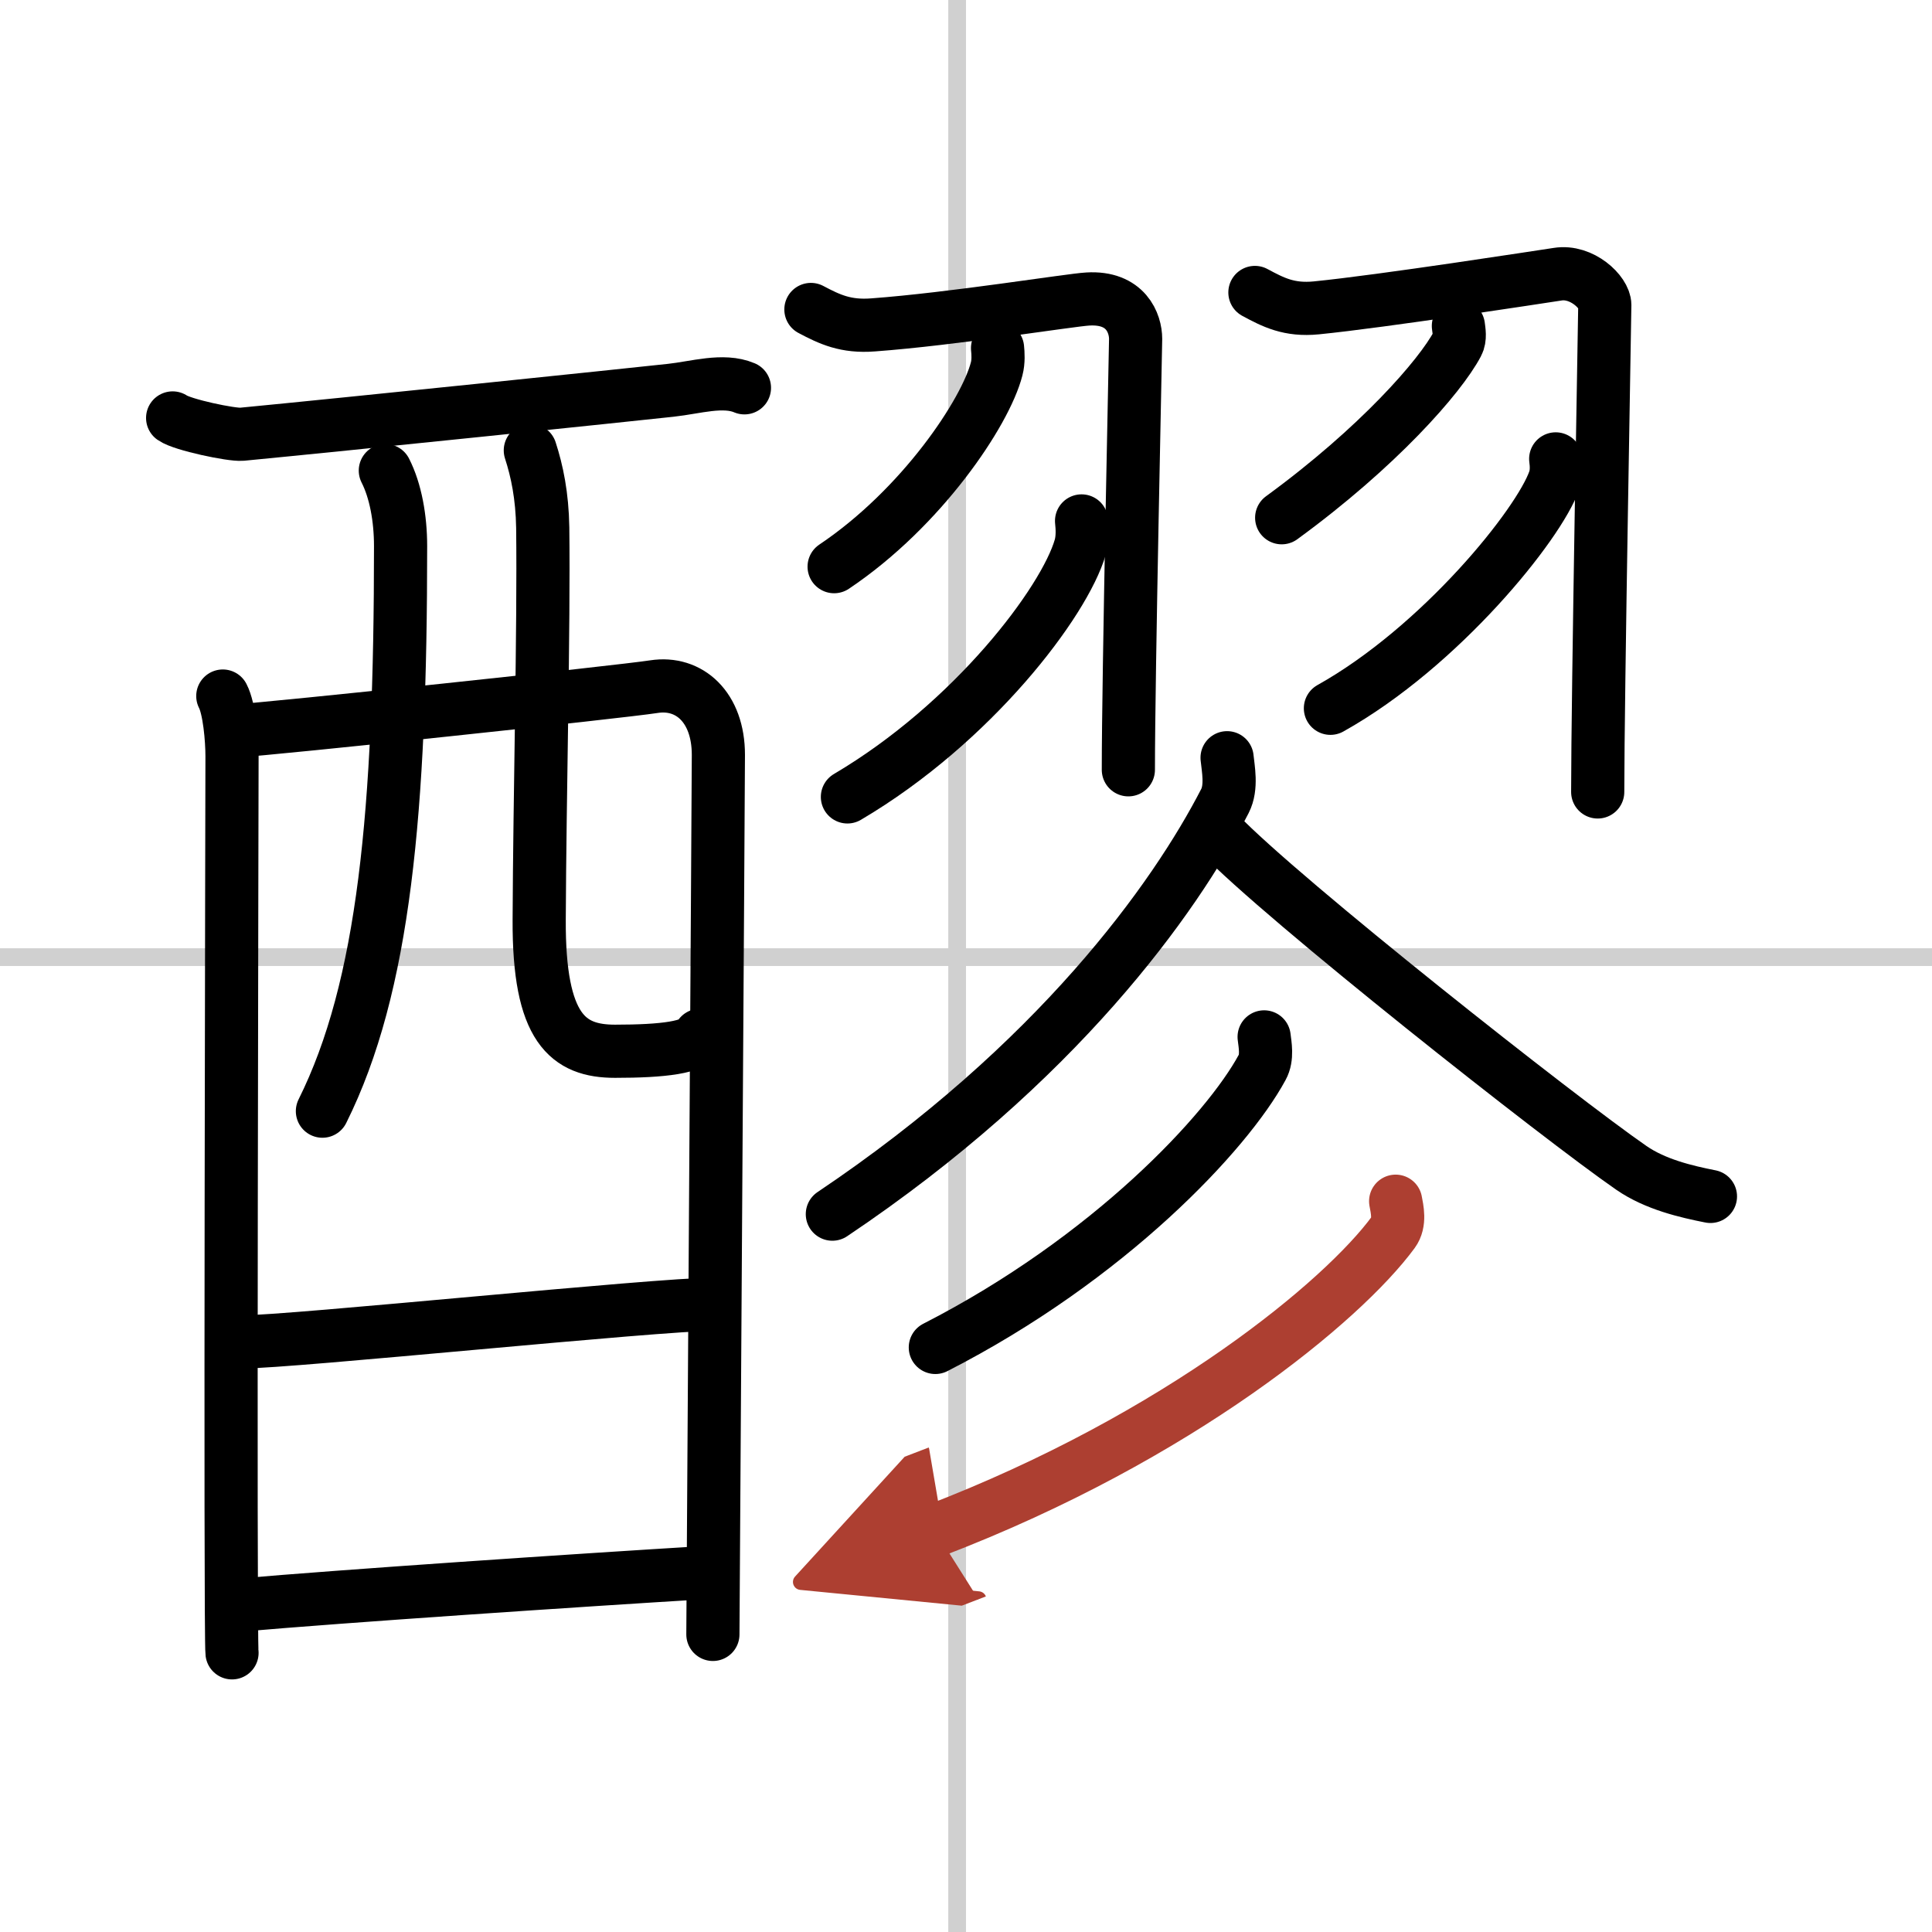
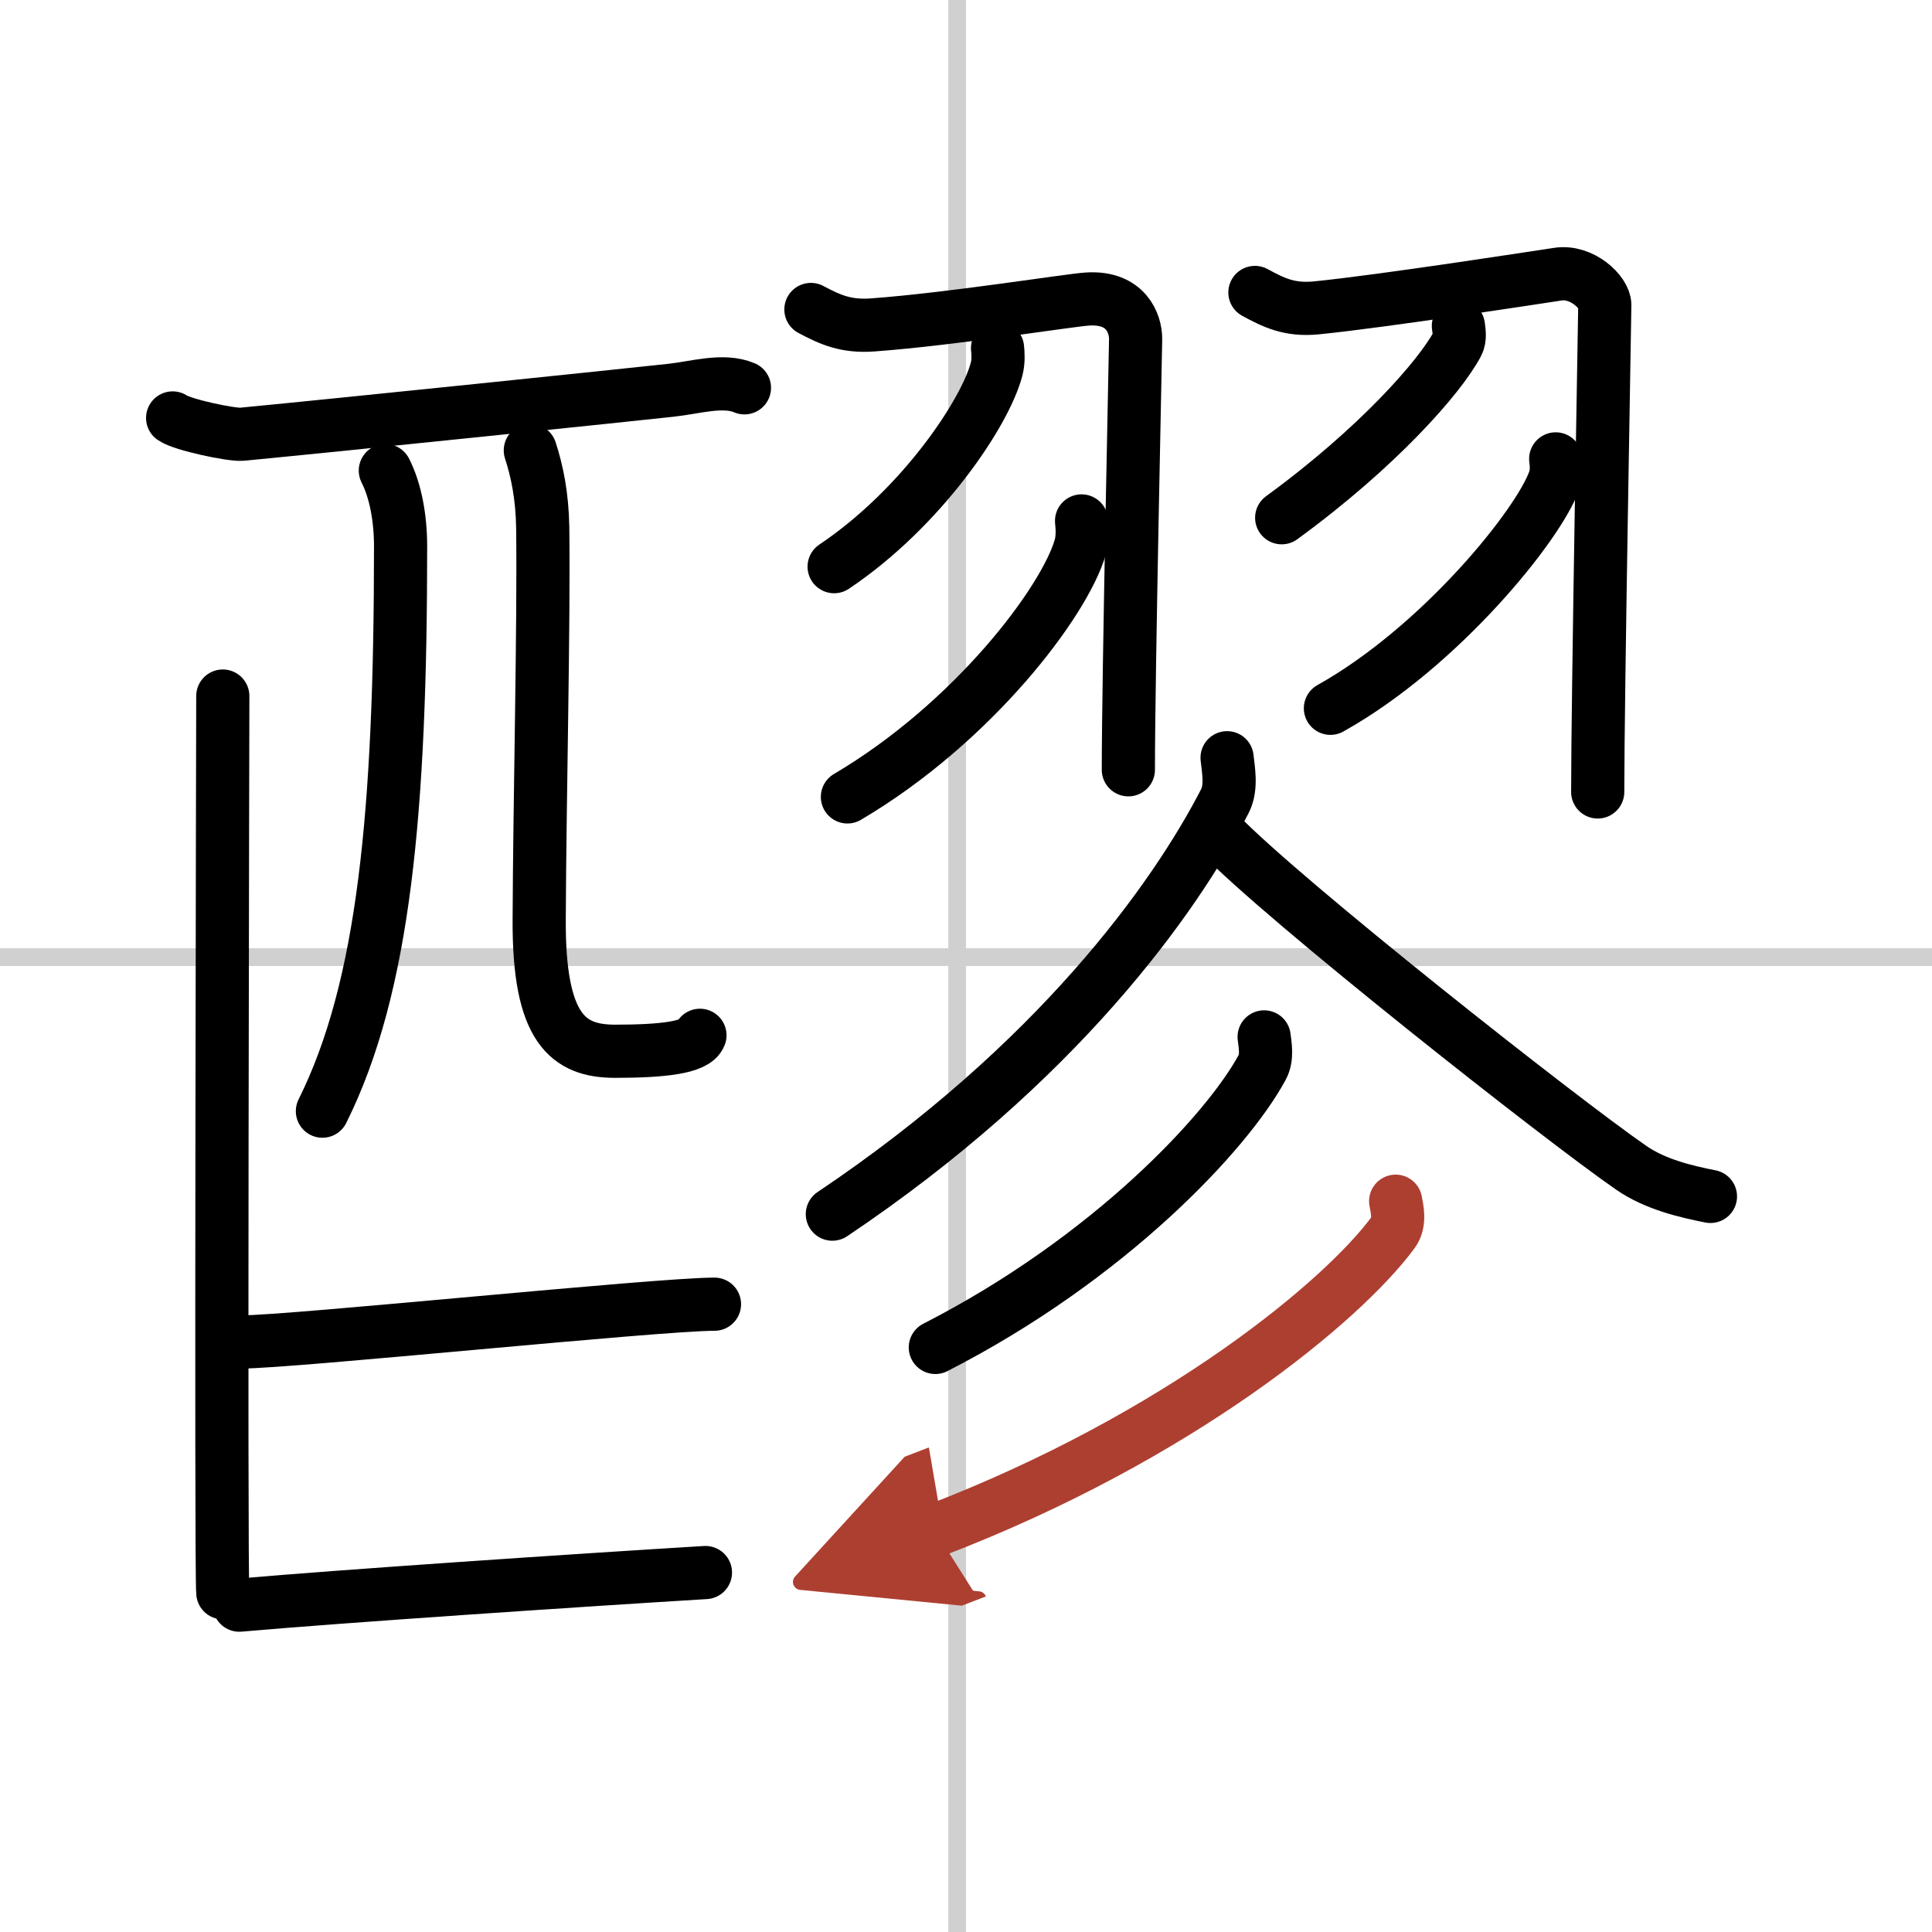
<svg xmlns="http://www.w3.org/2000/svg" width="400" height="400" viewBox="0 0 109 109">
  <defs>
    <marker id="a" markerWidth="4" orient="auto" refX="1" refY="5" viewBox="0 0 10 10">
      <polyline points="0 0 10 5 0 10 1 5" fill="#ad3f31" stroke="#ad3f31" />
    </marker>
  </defs>
  <g fill="none" stroke="#000" stroke-linecap="round" stroke-linejoin="round" stroke-width="3">
    <rect width="100%" height="100%" fill="#fff" stroke="#fff" />
    <line x1="54" x2="54" y2="109" stroke="#d0d0d0" stroke-width="1" />
    <line x2="109" y1="54" y2="54" stroke="#d0d0d0" stroke-width="1" />
    <path d="m9.74 23.58c0.55 0.39 3.33 0.97 3.9 0.92 5.83-0.56 21.74-2.21 24.2-2.48 1.4-0.15 2.96-0.65 4.16-0.14" />
-     <path d="m12.57 39.27c0.37 0.71 0.52 2.44 0.52 3.39s-0.12 49.64 0 50.59" />
-     <path d="m13.26 41.24c2.11-0.12 21.71-2.2 23.63-2.5 1.99-0.31 3.64 1.15 3.64 3.85 0 1.51-0.31 48.91-0.31 49.62" />
+     <path d="m12.57 39.27s-0.12 49.64 0 50.59" />
    <path d="m21.74 26.55c0.58 1.14 0.86 2.7 0.86 4.26 0 14.94-0.92 24.88-4.41 31.88" />
    <path d="m29.92 25.41c0.38 1.17 0.67 2.55 0.7 4.36 0.07 5.74-0.17 15.04-0.2 22.12-0.03 6.15 1.63 7.42 4.28 7.42 2.68 0 4.53-0.21 4.79-0.9" />
    <path d="m13.63 75.71c2.86 0 23.45-2.13 26.68-2.13" />
    <path d="m13.5 90.56c5.82-0.51 19.05-1.4 26.3-1.84" />
    <path d="m45.75 17.46c1.06 0.56 1.96 0.99 3.51 0.87 4.49-0.33 11.15-1.41 12.11-1.46 2.16-0.13 2.7 1.38 2.7 2.25 0 0.46-0.41 19-0.41 24.31" />
    <path d="m56.28 19.64c0.03 0.29 0.06 0.75-0.05 1.17-0.63 2.46-4.23 7.85-9.17 11.16" />
    <path d="m61.02 29.39c0.04 0.37 0.08 0.95-0.07 1.47-0.9 3.11-6.07 9.93-13.14 14.1" />
    <path d="M70.8,16.5c1.04,0.56,1.93,1.02,3.46,0.87C78,17,86.94,15.61,87.88,15.47c1.37-0.22,2.66,1.03,2.66,1.74c0,0.46-0.4,22.17-0.4,27.47" />
    <path d="m82.28 18.39c0.03 0.25 0.12 0.69-0.06 1.02-0.97 1.83-4.47 5.83-9.91 9.8" />
    <path d="m87.77 25.89c0.04 0.3 0.08 0.76-0.07 1.19-0.87 2.51-6.45 9.42-12.64 12.88" />
    <path d="M69.23,42.75c0.06,0.61,0.28,1.66-0.12,2.44C66.27,50.71,59.63,60,46.96,68.5" />
    <path d="m68.75 47c3.63 3.78 19.28 16.12 23.29 18.89 1.36 0.94 3.1 1.34 4.46 1.61" />
    <path d="m71.32 58.5c0.05 0.43 0.2 1.16-0.11 1.72-1.98 3.66-8.64 10.79-18.44 15.8" />
    <path d="m78.74 67.77c0.08 0.44 0.27 1.2-0.14 1.76-2.82 3.84-12.03 11.52-25.85 16.82" marker-end="url(#a)" stroke="#ad3f31" />
  </g>
</svg>